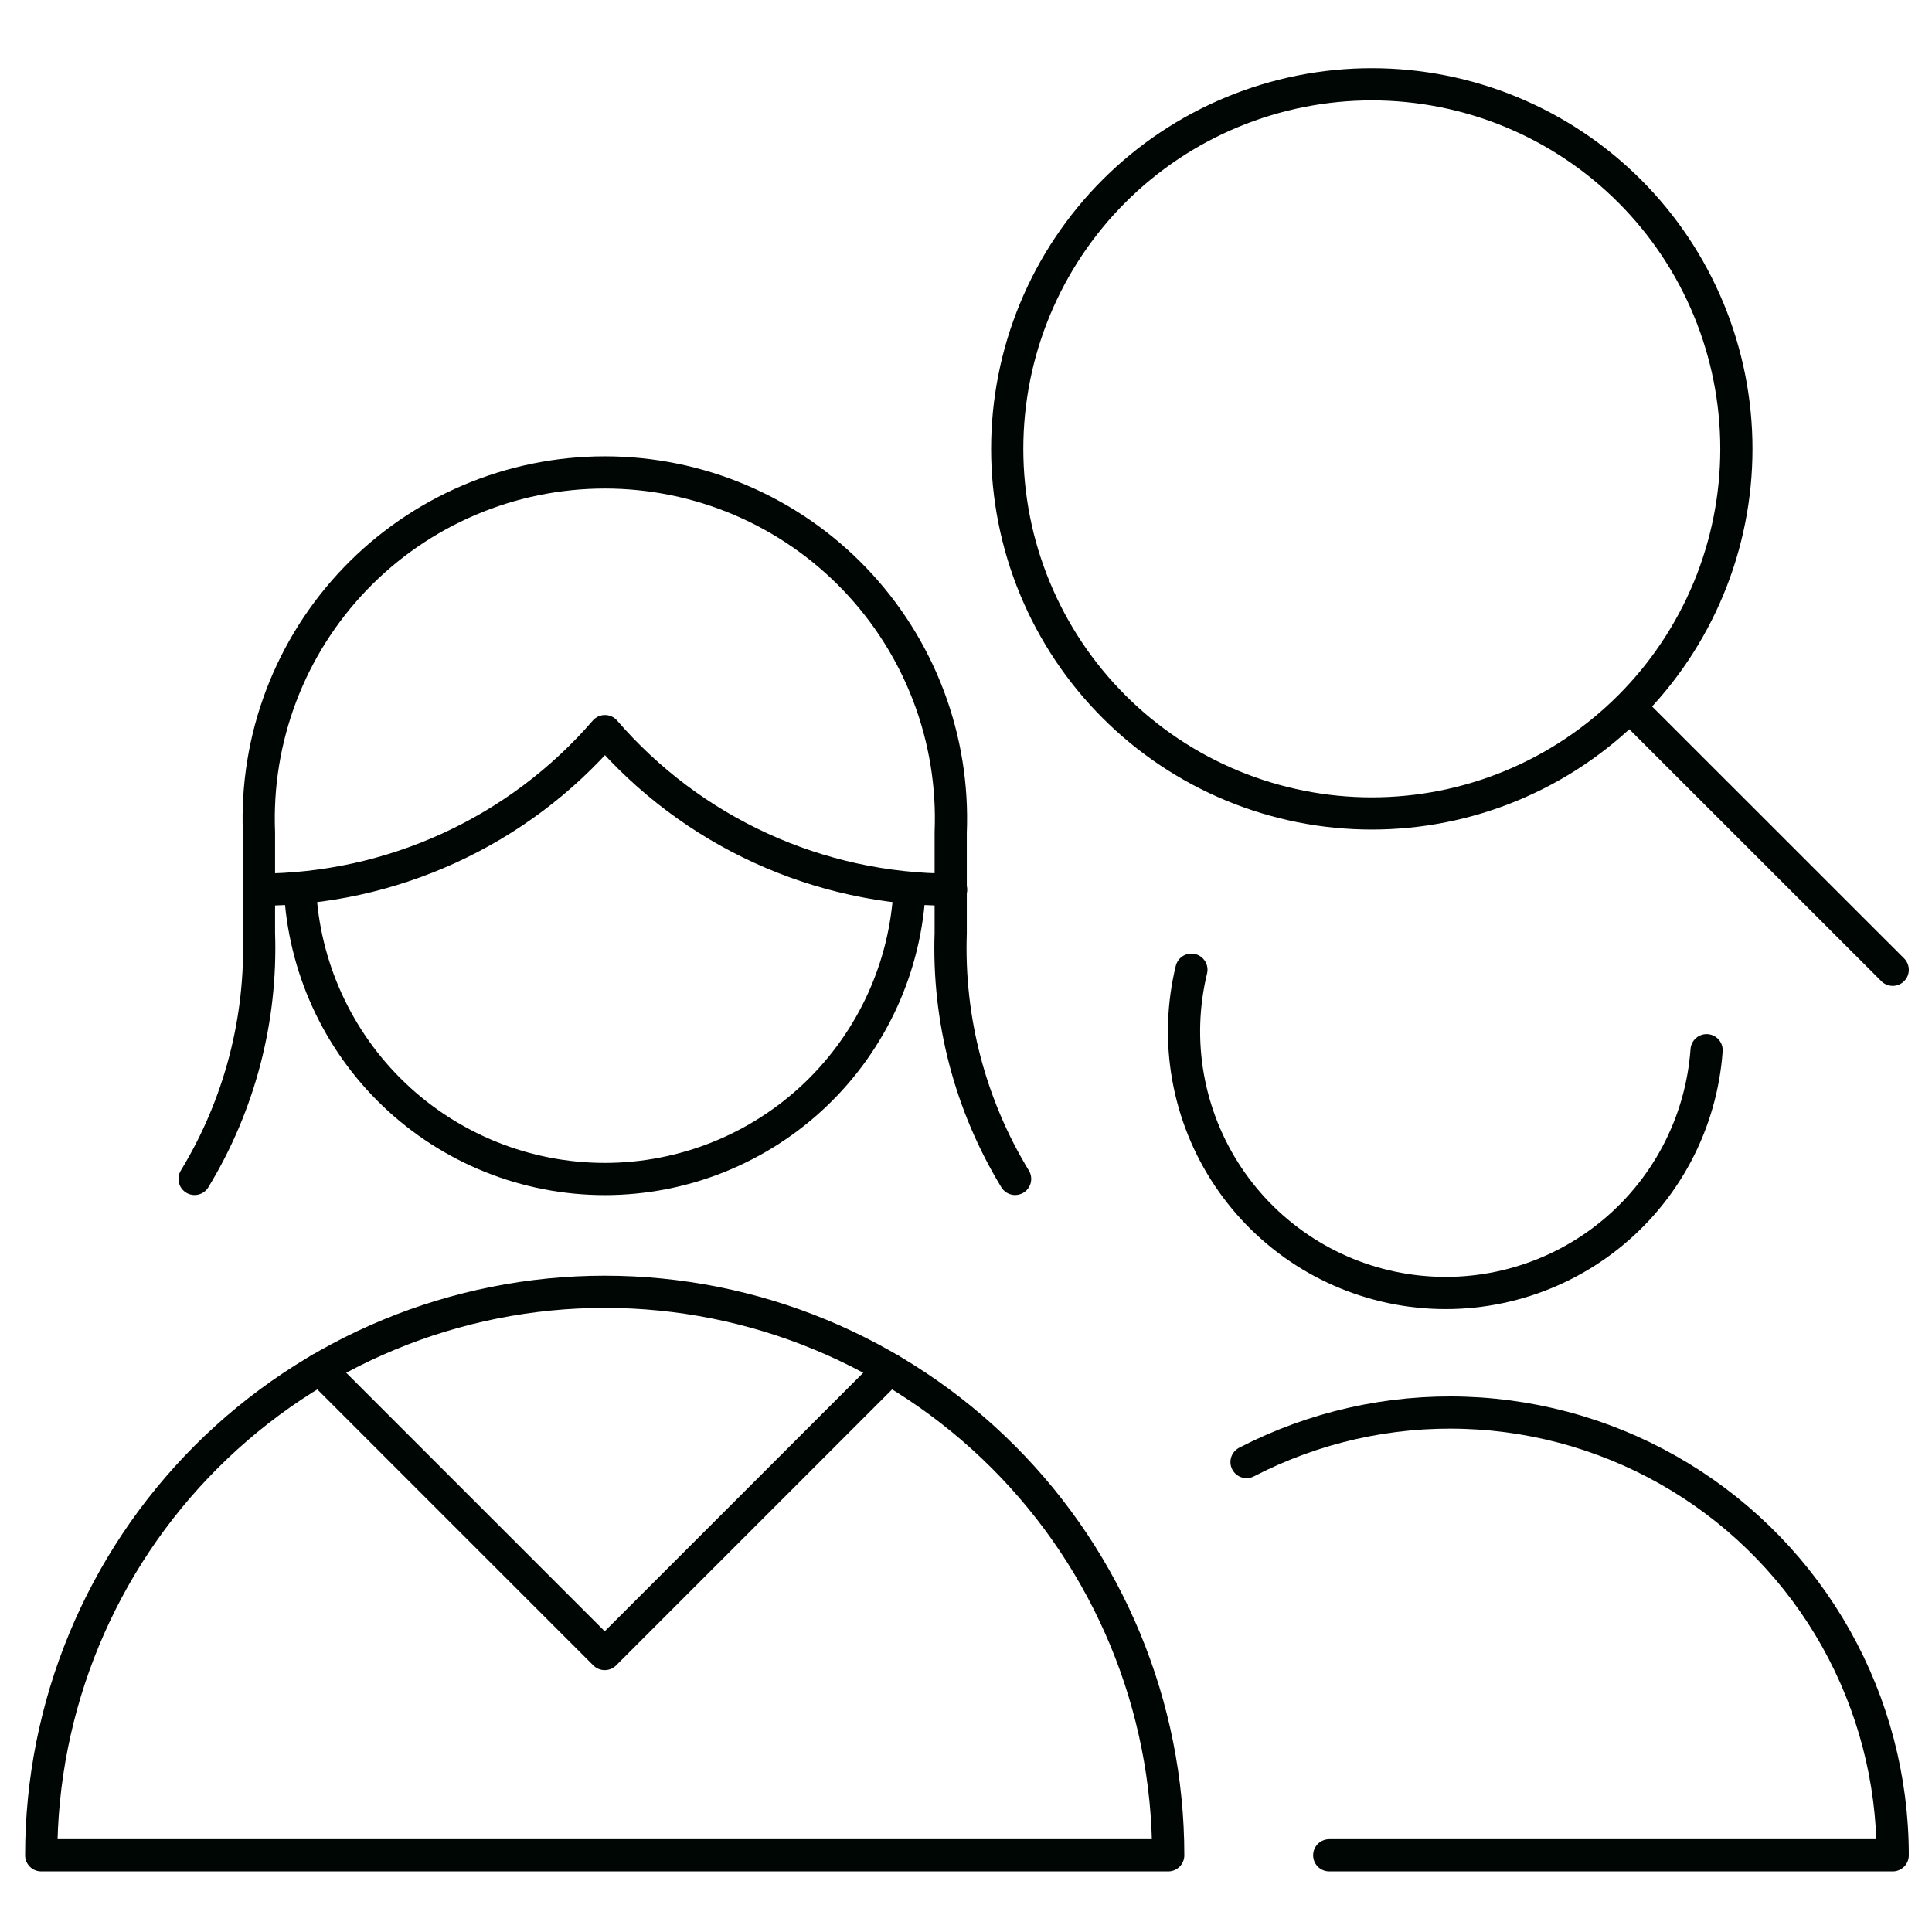
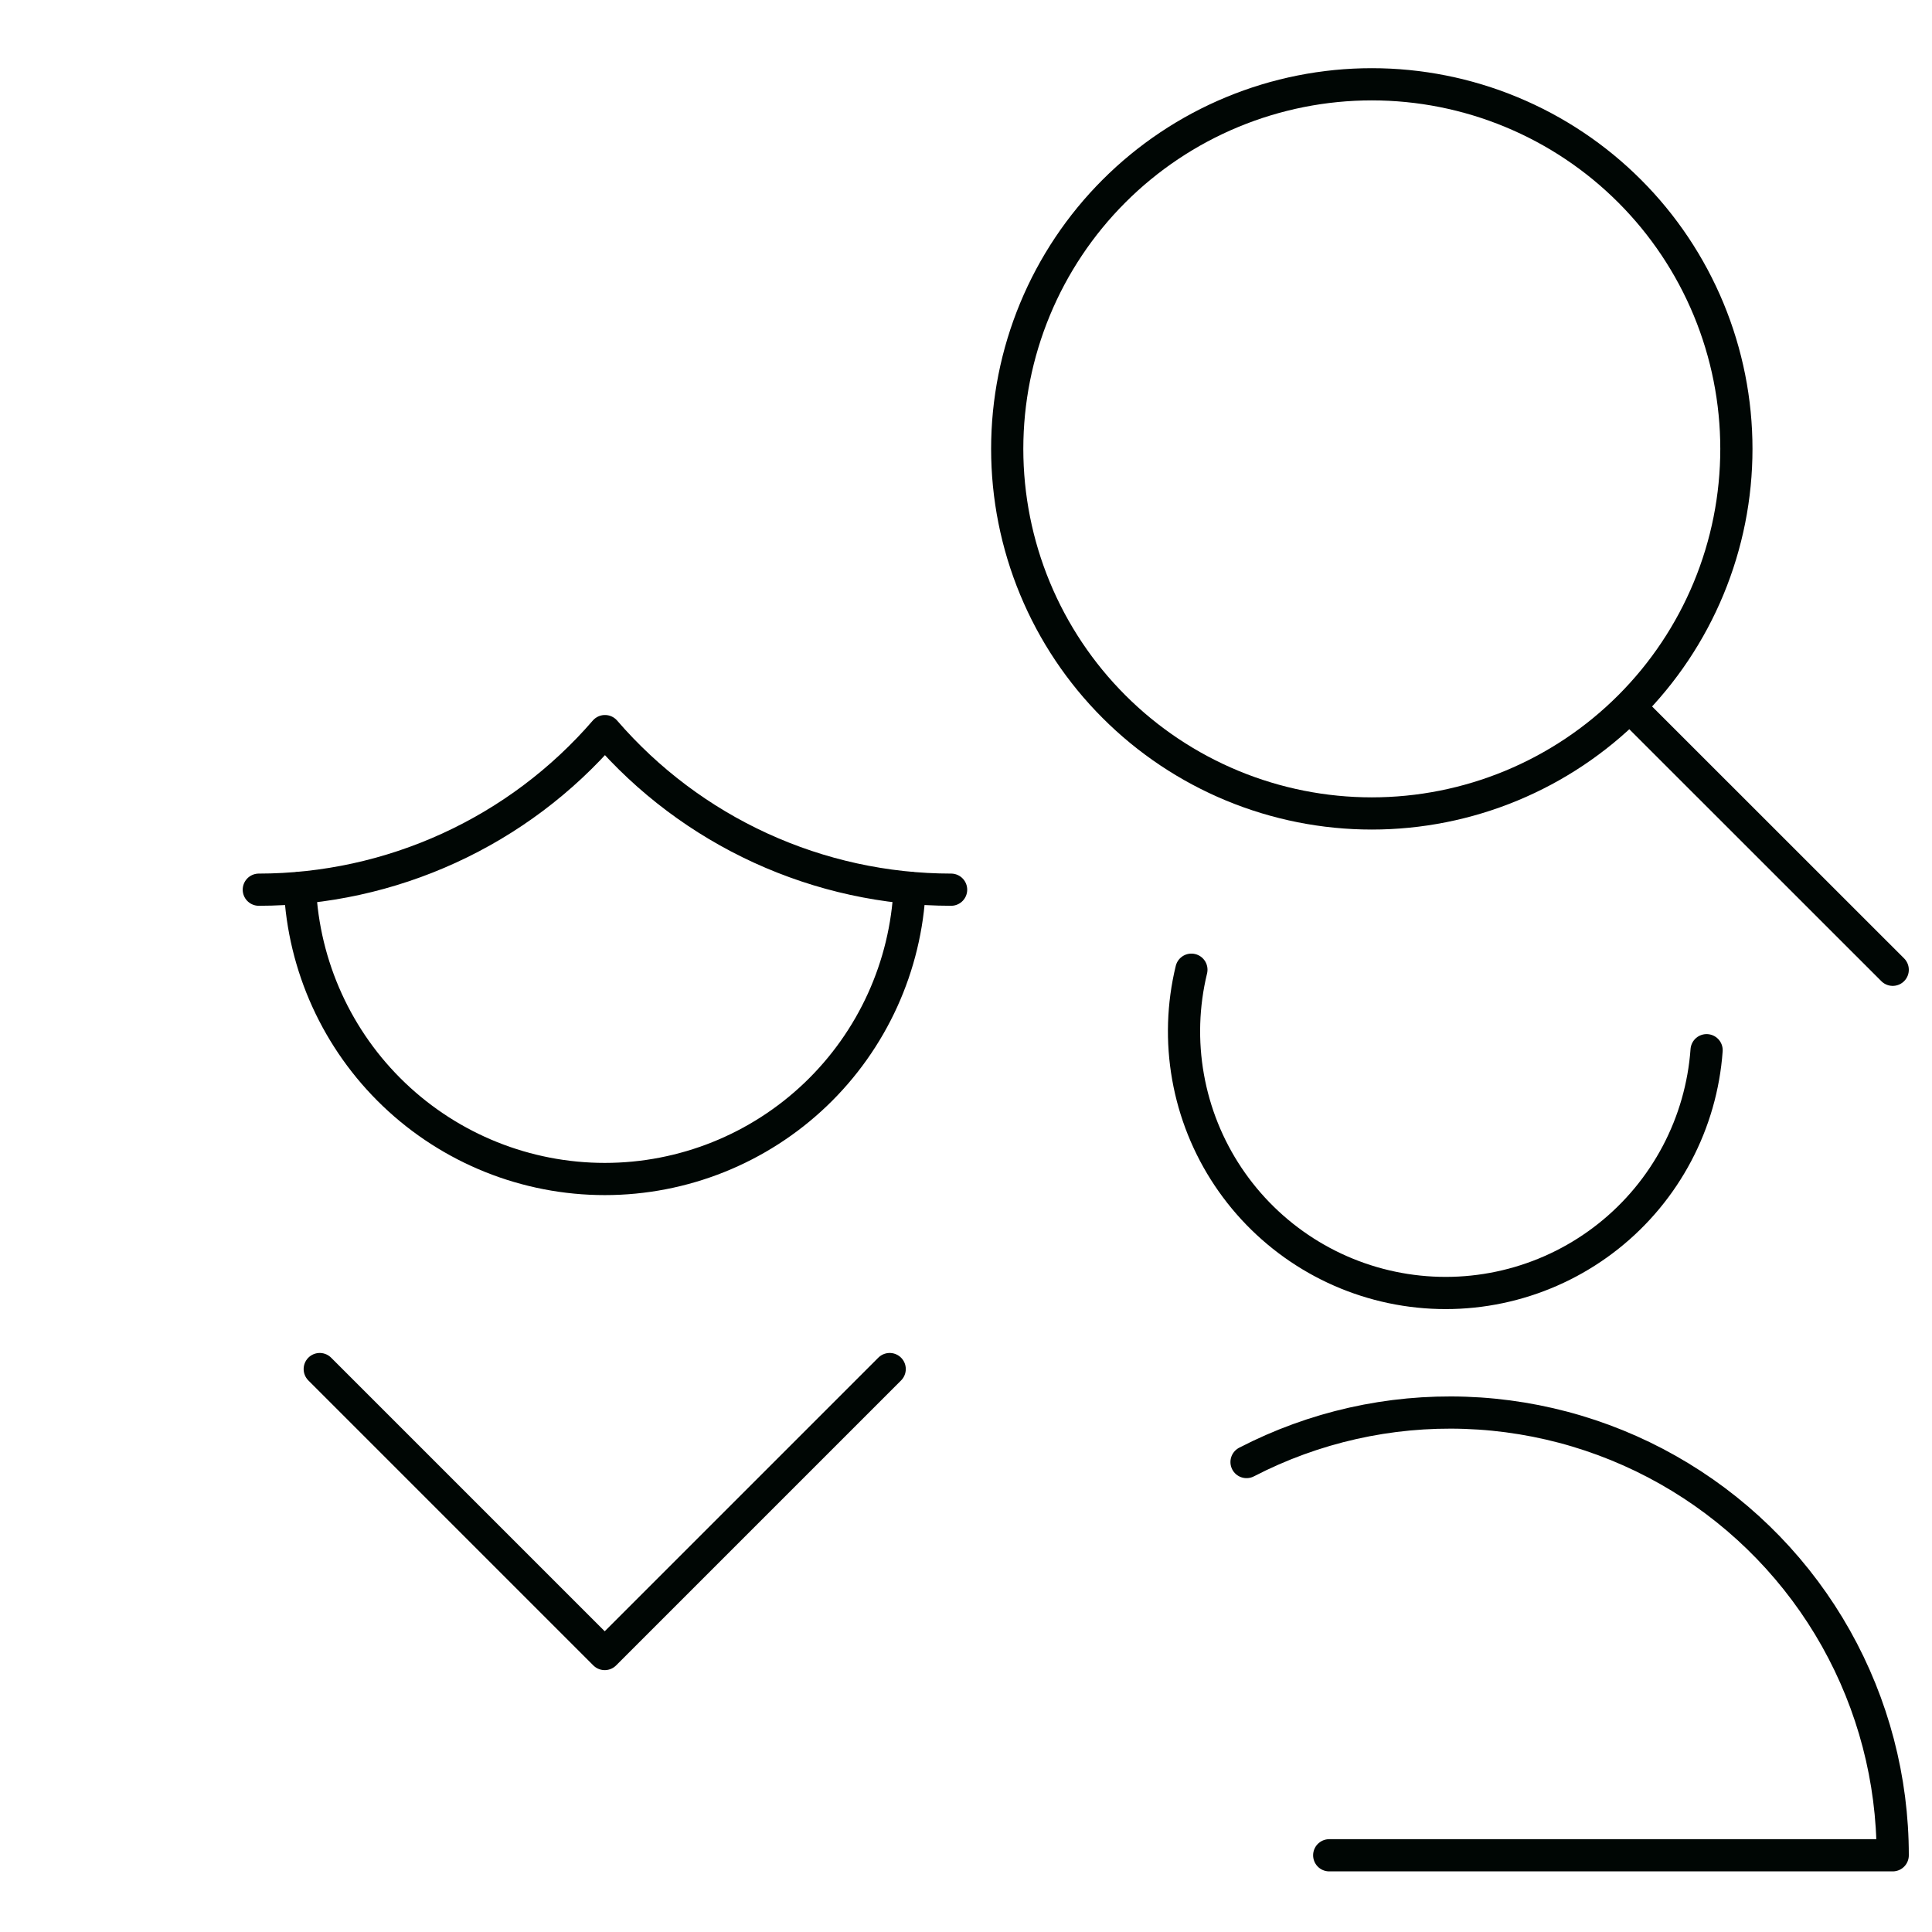
<svg xmlns="http://www.w3.org/2000/svg" width="120" height="120" viewBox="0 0 120 120" fill="none">
  <path d="M62.56 27.88C62.56 30.854 63.146 33.799 64.284 36.546C65.422 39.293 67.09 41.79 69.193 43.892C71.295 45.995 73.792 47.663 76.539 48.801C79.287 49.939 82.231 50.525 85.205 50.525C88.179 50.525 91.123 49.939 93.871 48.801C96.618 47.663 99.115 45.995 101.217 43.892C103.32 41.79 104.988 39.293 106.126 36.546C107.264 33.799 107.85 30.854 107.85 27.88C107.85 24.906 107.264 21.962 106.126 19.214C104.988 16.467 103.32 13.97 101.217 11.868C99.115 9.765 96.618 8.097 93.871 6.959C91.123 5.821 88.179 5.235 85.205 5.235C82.231 5.235 79.287 5.821 76.539 6.959C73.792 8.097 71.295 9.765 69.193 11.868C67.09 13.97 65.422 16.467 64.284 19.214C63.146 21.962 62.56 24.906 62.56 27.88Z" stroke="#000604" stroke-width="2" stroke-linecap="round" stroke-linejoin="round" />
  <path d="M117.56 60.235L101.32 44" stroke="#000604" stroke-width="2" stroke-linecap="round" stroke-linejoin="round" />
  <path d="M82.56 115.235H117.56C117.56 110.515 116.345 105.875 114.033 101.761C111.72 97.647 108.388 94.197 104.356 91.744C100.325 89.29 95.73 87.915 91.013 87.752C86.296 87.588 81.617 88.641 77.425 90.81" stroke="#000604" stroke-width="2" stroke-linecap="round" stroke-linejoin="round" />
  <path d="M106 65.23C105.838 67.472 105.213 69.655 104.164 71.643C103.116 73.631 101.666 75.379 99.907 76.778C98.148 78.177 96.118 79.196 93.945 79.77C91.772 80.345 89.504 80.462 87.284 80.115C85.063 79.768 82.939 78.965 81.045 77.755C79.151 76.545 77.528 74.955 76.28 73.087C75.031 71.218 74.184 69.11 73.792 66.897C73.399 64.684 73.47 62.414 74 60.23" stroke="#000604" stroke-width="2" stroke-linecap="round" stroke-linejoin="round" />
-   <path d="M63.05 73.225C60.257 68.634 58.867 63.326 59.05 57.955V51.71C59.167 48.816 58.698 45.928 57.671 43.22C56.644 40.512 55.08 38.039 53.074 35.95C51.068 33.861 48.66 32.199 45.995 31.063C43.331 29.928 40.464 29.343 37.568 29.343C34.671 29.343 31.805 29.928 29.14 31.063C26.475 32.199 24.067 33.861 22.061 35.95C20.055 38.039 18.491 40.512 17.464 43.22C16.437 45.928 15.968 48.816 16.085 51.71V57.955C16.268 63.326 14.878 68.634 12.085 73.225" stroke="#000604" stroke-width="2" stroke-linecap="round" stroke-linejoin="round" />
  <path d="M16.075 55.26C20.155 55.257 24.188 54.375 27.897 52.675C31.607 50.976 34.907 48.498 37.575 45.41C40.242 48.499 43.542 50.978 47.252 52.677C50.962 54.377 54.994 55.258 59.075 55.26" stroke="#000604" stroke-width="2" stroke-linecap="round" stroke-linejoin="round" />
  <path d="M56.5 55.145C56.276 60.016 54.183 64.614 50.657 67.982C47.13 71.35 42.441 73.23 37.565 73.23C32.688 73.23 28 71.35 24.473 67.982C20.947 64.614 18.854 60.016 18.63 55.145" stroke="#000604" stroke-width="2" stroke-linecap="round" stroke-linejoin="round" />
-   <path d="M72.56 115.235C72.56 105.952 68.873 97.05 62.309 90.486C55.745 83.922 46.843 80.235 37.56 80.235C28.277 80.235 19.375 83.922 12.811 90.486C6.247 97.05 2.56 105.952 2.56 115.235H72.56Z" stroke="#000604" stroke-width="2" stroke-linecap="round" stroke-linejoin="round" />
  <path d="M55.26 85.035L37.56 102.735L19.86 85.035" stroke="#000604" stroke-width="2" stroke-linecap="round" stroke-linejoin="round" />
</svg>